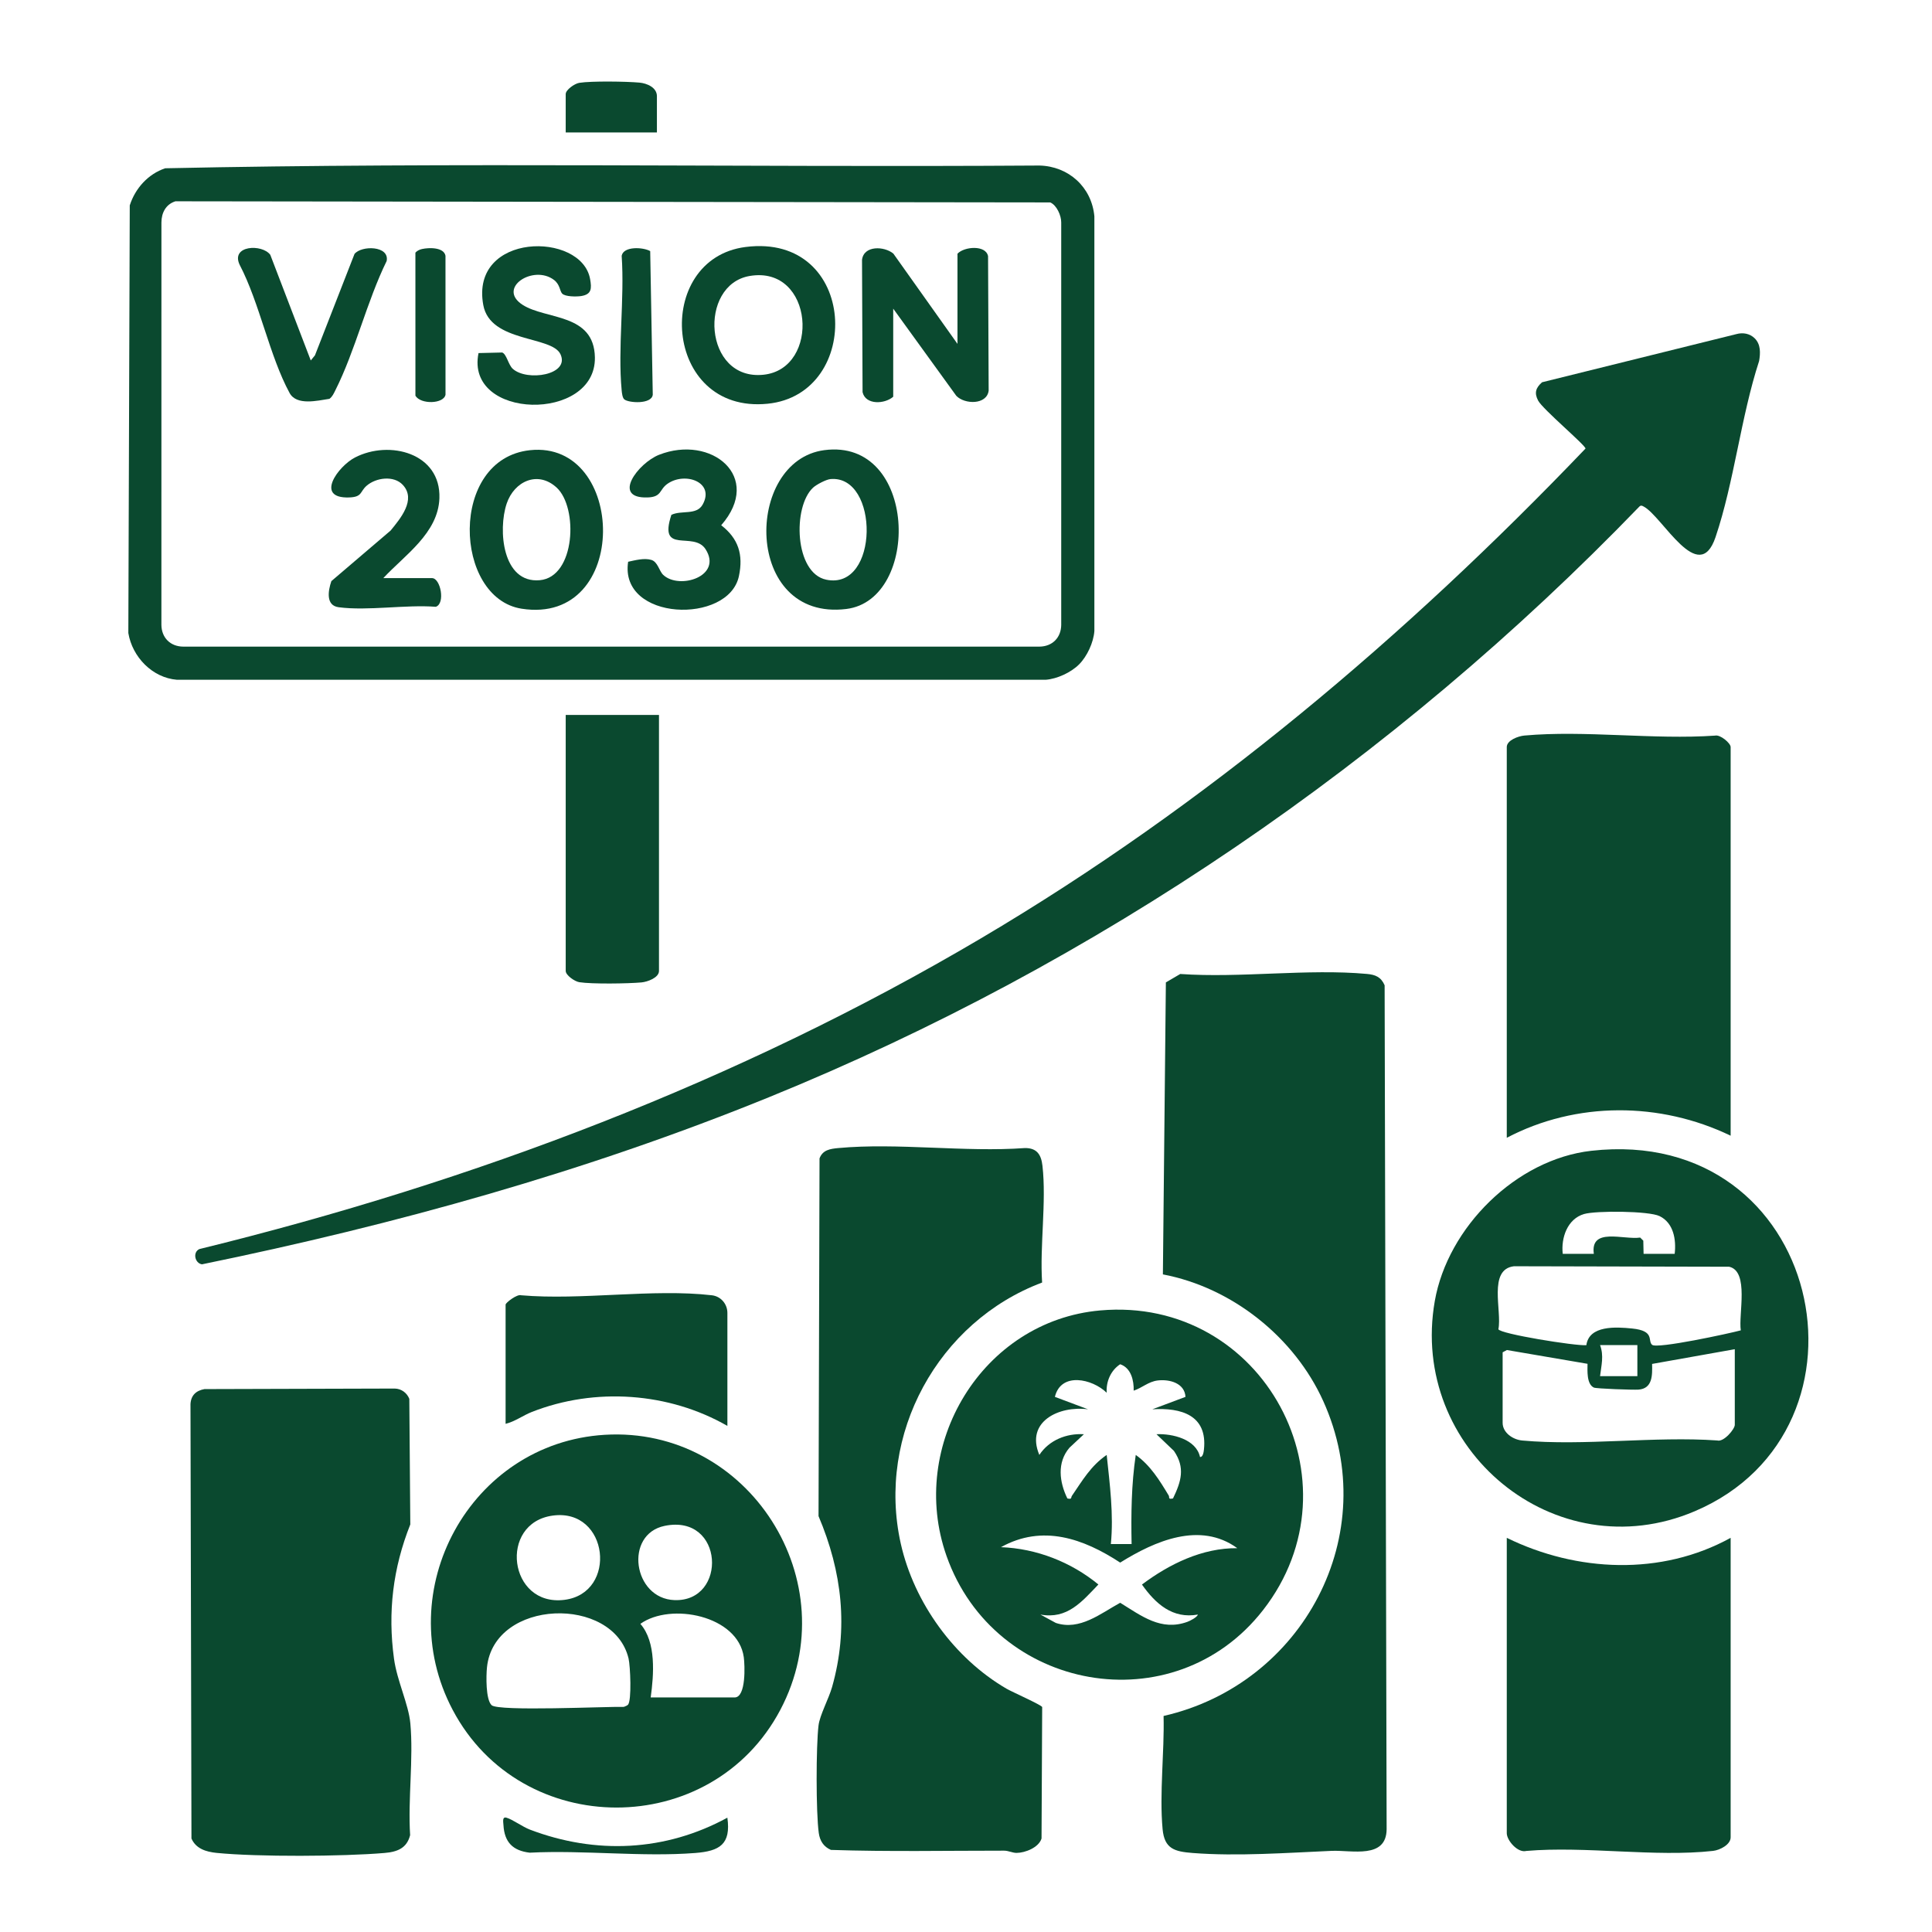
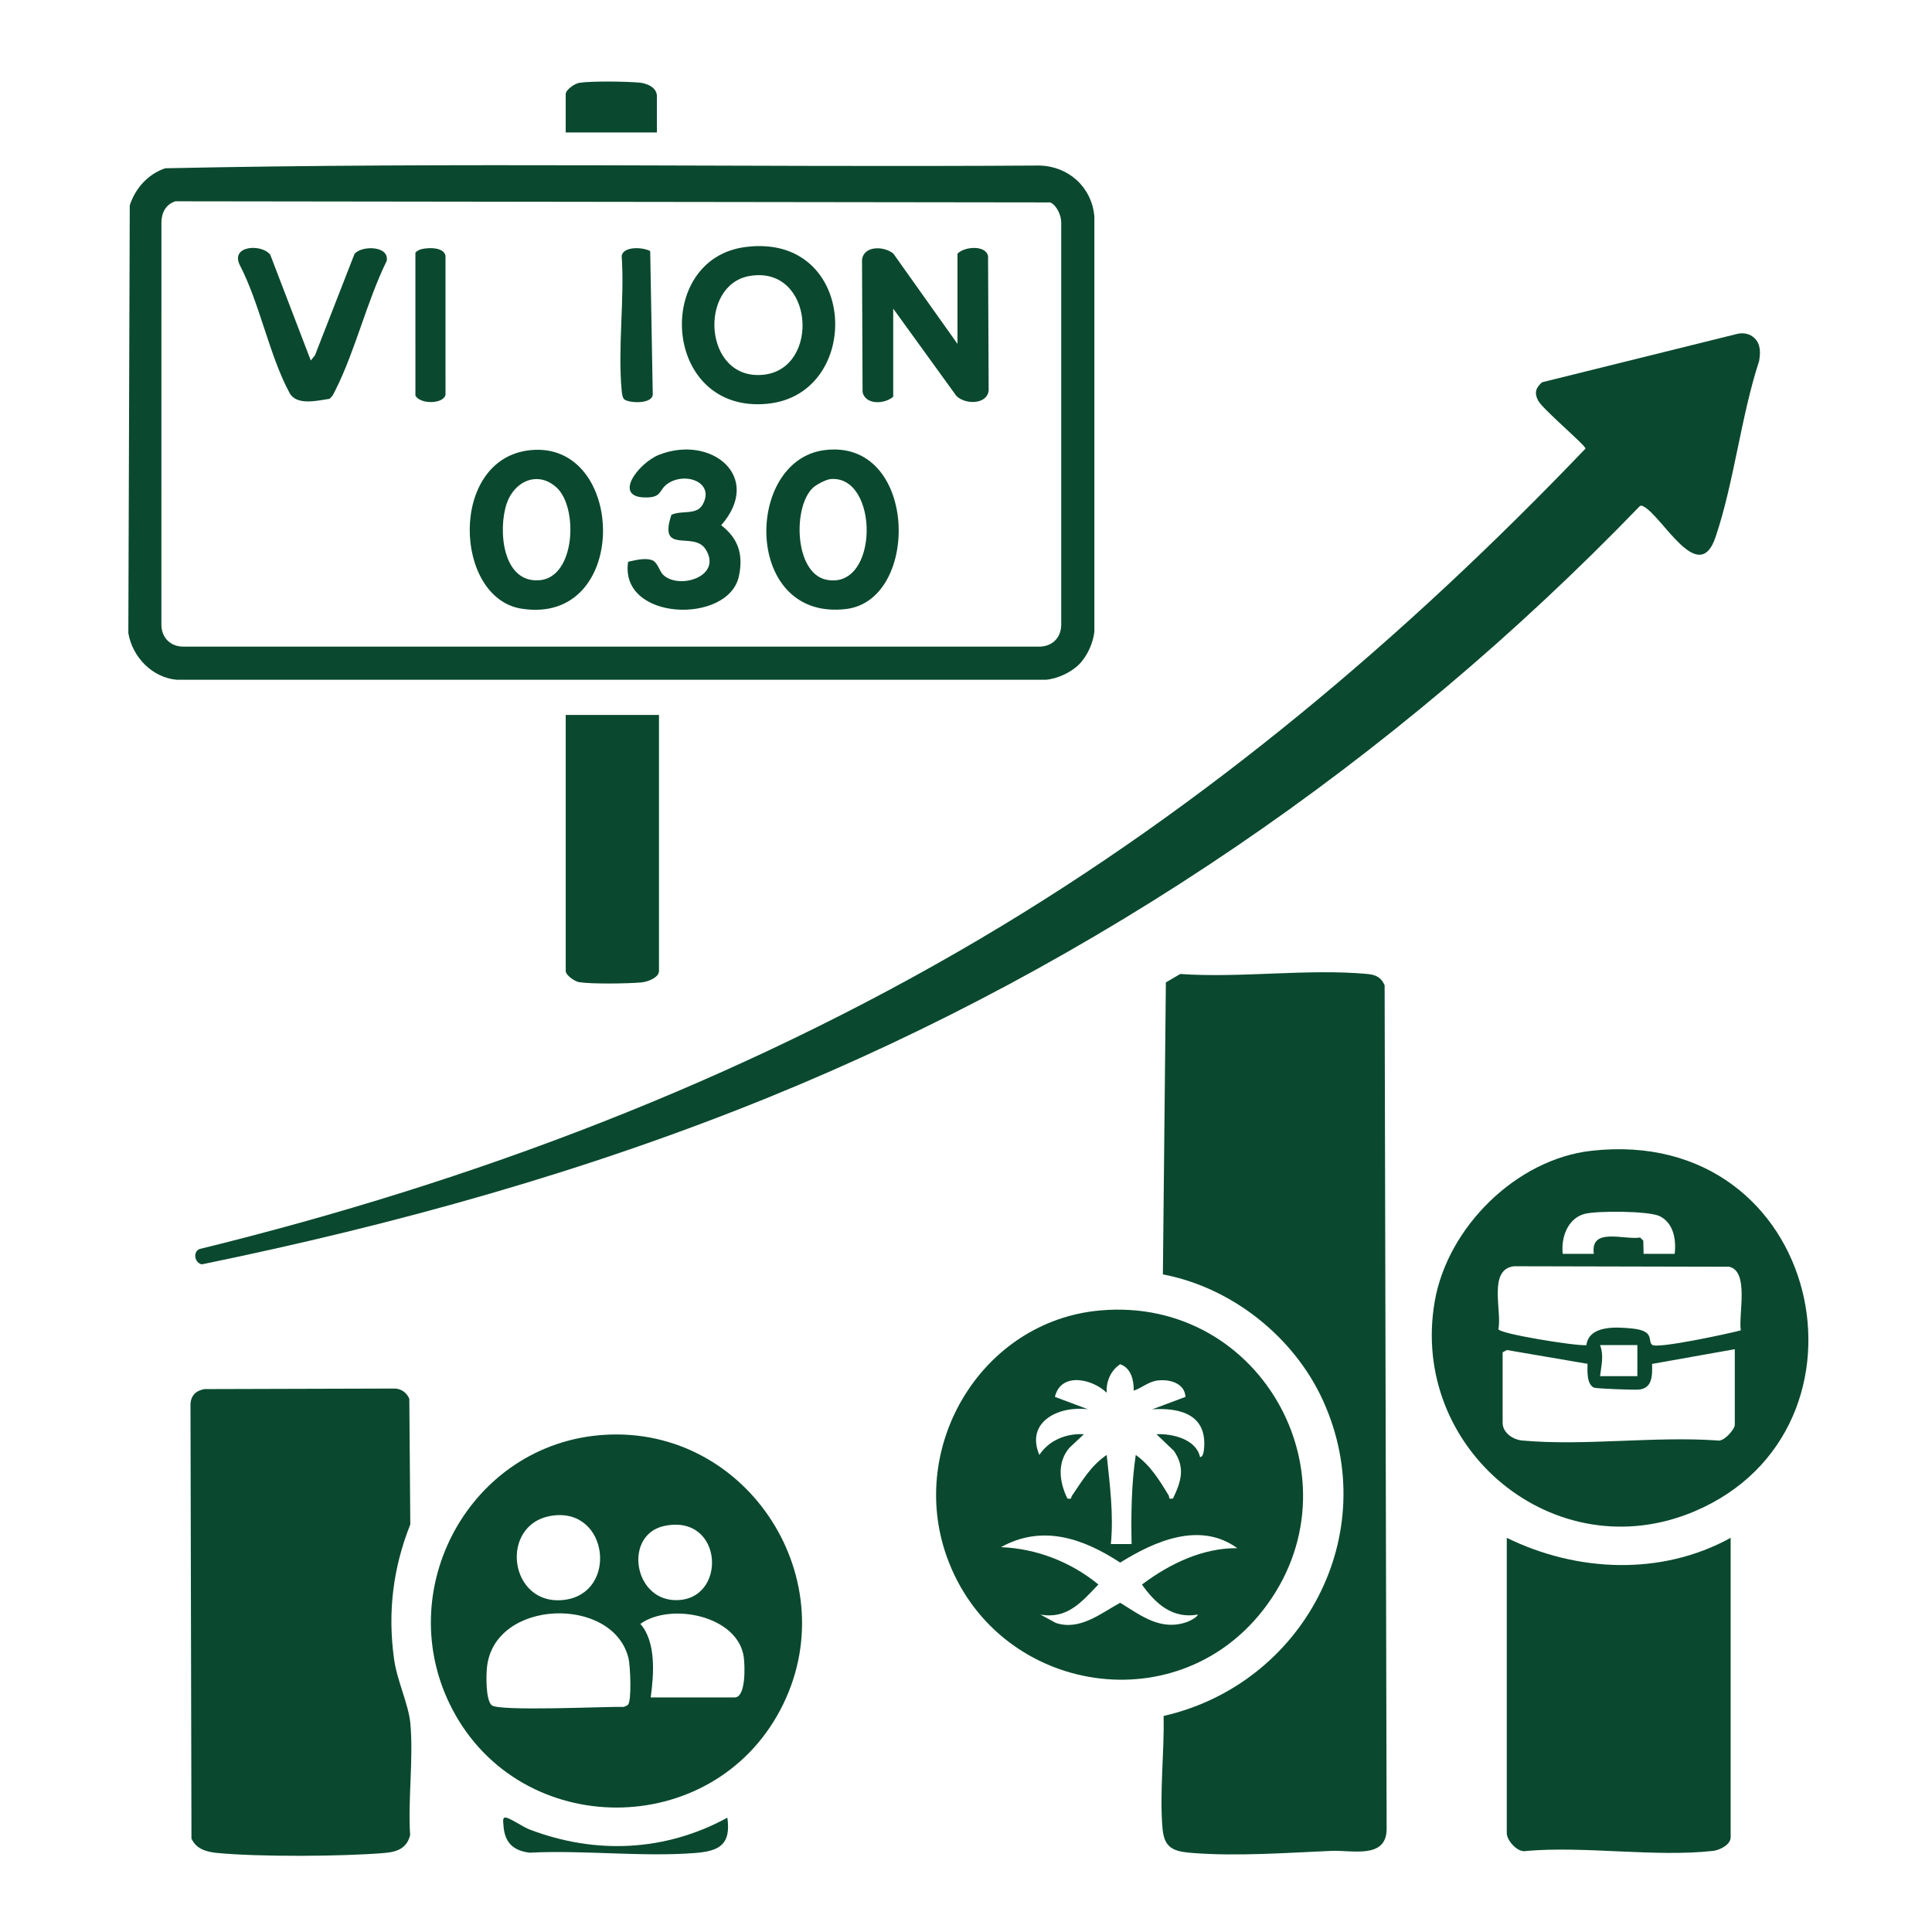
<svg xmlns="http://www.w3.org/2000/svg" id="Layer_1" data-name="Layer 1" viewBox="0 0 1024 1024">
  <defs>
    <style>
      .cls-1 {
        fill: #0a492f;
      }
    </style>
  </defs>
  <path class="cls-1" d="M616.356,675.453l1.583-154.76,7.622-4.463c31.865,2.238,67.557-2.889,98.955-.027,4.486.409,7.467,1.624,9.365,6.016l1.062,447.27c-.115,15.998-18.463,11.039-29.145,11.505-23.598,1.028-50.044,2.971-73.66,1.127-9.58-.748-14.956-2.169-15.933-12.632-1.756-18.817,1.002-40.869.517-59.993,73.855-16.838,116.574-96.221,84.634-166.884-15.328-33.913-48.363-60.205-85.001-67.159Z" />
  <path class="cls-1" d="M930.072,179.358c3.196,3.191,3.018,7.767,2.297,11.97-9.684,29.687-13.224,64.123-23.095,93.35-8.933,26.452-28.185-11.103-38.15-16.233-.846-.436-1.351-.733-2.179,0-130.34,135.008-287.364,242.308-461.476,313.144-96.904,39.425-197.907,67.518-300.415,88.528-3.765-.547-5.064-6.37-1.384-8.084,144.91-35.518,285.793-88.81,414.227-164.675,119.085-70.342,225.082-159.919,320.454-259.611,0-1.786-22.675-20.819-25.104-25.411-2.143-4.05-1.274-6.801,2.072-9.726l103.011-25.534c3.493-.955,7.158-.298,9.742,2.281Z" />
-   <path class="cls-1" d="M552.341,679.773c-55.098,20.674-87.915,80.48-74.898,138.436,7.027,31.285,28.406,60.773,56.071,76.865,2.786,1.621,18.479,8.574,18.865,9.7l-.344,69.675c-1.465,4.787-8.667,7.608-13.244,7.629-2.115.01-4.26-1.184-6.61-1.185-30.531-.012-61.211.609-91.774-.402-3.904-1.699-5.849-4.788-6.435-8.946-1.515-10.753-1.468-46.126-.129-57.059.662-5.409,5.438-14.198,7.169-20.297,8.815-31.075,5.338-61.132-7.169-90.607l.524-189.6c1.657-4.49,5.63-5.085,9.9-5.481,31.369-2.913,67.127,2.307,98.973-.01,6.391-.058,8.622,3.546,9.285,9.392,2.169,19.131-1.46,42.337-.184,61.893Z" />
  <path class="cls-1" d="M108.386,736.246l100.837-.286c3.508.084,6.45,2.249,7.724,5.46l.521,66.555c-9.198,23.178-12.023,46.439-8.637,71.201,1.602,11.713,7.72,24.082,8.654,34.194,1.734,18.776-1.331,40.235-.109,59.31-1.799,7.063-6.959,8.872-13.632,9.439-22.085,1.878-67.174,2.134-89.016-.051-5.455-.546-10.91-2.203-13.254-7.62l-.516-230.249c.253-4.666,2.986-7.16,7.428-7.953Z" />
  <path class="cls-1" d="M571.911,352.166c-4.265,4.265-11.599,7.671-17.691,8.128H93.795c-13.067-1.056-23.661-12.076-25.775-24.763l.754-226.672c2.899-9.044,9.727-16.632,18.782-19.67,154.126-3.302,308.972-.414,463.369-1.453,15.444.374,27.696,11.424,29.113,26.918v219.822c-.456,6.091-3.862,13.426-8.127,17.691ZM92.974,106.691c-5.103,1.602-7.407,6.138-7.415,11.262l-.014,213.235c.077,6.843,4.75,11.465,11.536,11.536h453.853c6.843-.077,11.465-4.75,11.536-11.536V117.94c.044-3.671-2.37-9.17-5.826-10.654l-463.669-.595Z" />
-   <path class="cls-1" d="M917.277,601.949c-37.35-18.012-81.744-18.278-118.654,1.099v-207.095c0-3.622,6.142-5.81,9.286-6.095,32.116-2.908,68.566,2.299,101.152.028,2.697-.65,8.216,3.982,8.216,6.067v205.996Z" />
  <path class="cls-1" d="M583.068,694.564c86.593-7.726,139.368,90.894,86.35,158.861-47.224,60.54-142.271,43.406-167.728-28.703-20.721-58.696,18.916-124.585,81.377-130.158ZM600.872,737.077c.151-5.402-1.38-12.065-7.162-14-4.979,3.28-7.529,9.158-7.137,15.104-7.663-7.444-24.241-11.126-27.457,2.188l17.574,6.59c-15.268-2.015-33.311,6.421-25.818,24.176,5.18-7.831,14.346-11.509,23.621-10.97l-7.657,7.158c-6.725,7.834-5.335,18.252-1.11,26.885,2.609.604,1.768-.458,2.434-1.426,5.539-8.052,9.936-15.829,18.413-21.641,1.655,15.69,3.748,31.565,2.203,47.247h10.997c-.303-15.838-.128-31.584,2.202-47.247,7.764,5.516,12.643,13.501,17.461,21.496.585.971-.564,2.184,2.283,1.566,4.357-9.021,6.576-16.283.5-25.19l-9.262-8.848c8.468-.39,21.037,2.648,23.08,12.066,1.605.199,1.963-2.87,2.078-3.93,1.973-18.188-11.989-22.328-27.355-21.342l17.575-6.591c-.402-7.22-8.333-9.466-14.729-8.692-4.945.599-8.313,3.963-12.734,5.401ZM655.799,820.569c-19.716-14.337-43.717-3.817-62.073,7.637-19.463-12.748-41.19-20.422-63.183-8.176,18.818.714,37.125,7.868,51.628,19.776-8.811,9.18-16.476,18.554-30.738,15.941l8.176,4.442c12.667,4.224,23.774-5.044,34.116-10.685,11.267,6.941,21.684,15.218,35.698,10.07,1.304-.479,5.034-2.347,5.496-3.827-13.423,2.414-22.45-5.693-29.658-15.903,14.507-10.901,32.014-19.458,50.537-19.276Z" />
  <path class="cls-1" d="M320.488,760.479c76.372-4.636,128.997,77.916,93.081,145.817-36.525,69.051-137.212,68.929-173.631,0-33.402-63.22,9.229-141.489,80.55-145.817ZM292.983,803.291c-28.909,3.903-23.474,48.431,6.21,44.657,28.367-3.607,23.529-48.672-6.21-44.657ZM352.27,808.744c-21.575,4.441-16.793,38.616,5.279,39.349,28.142.934,26.321-45.854-5.279-39.349ZM260.566,903.789c3.592,3.395,60.969.652,70.089.893.713-.32,1.63-.579,2.17-1.126,2.058-2.086,1.259-20.641.32-24.546-8.07-33.535-71.314-31.665-75.043,4.755-.448,4.374-.706,17.028,2.465,20.024ZM344.882,899.682h44.495c6.147,0,5.412-17.209,4.846-21.326-3.038-22.115-38.766-29.169-54.815-17.678,8.488,9.686,7.132,26.957,5.473,39.005Z" />
  <path class="cls-1" d="M843.422,609.944c122.584-13.819,157.223,147.497,54.819,191.051-74.114,31.522-151.492-33.097-137.774-111.406,6.852-39.11,43.123-75.155,82.955-79.645ZM887.613,664.572c.883-7.493-.556-16.388-8.007-20.009-5.732-2.786-33.761-2.939-40.025-1.106-8.86,2.592-12.271,12.664-11.295,21.115h16.48c-2-14.252,15.771-7.336,24.566-8.636l1.648,1.644.153,6.991h16.48ZM922.661,705.116c-1.33-8.337,4.583-31.319-6.169-33.718l-114.049-.259c-13.909,1.615-6.268,23.755-8.266,33.36.585,2.46,40.989,8.97,46.624,8.479,1.442-10.63,15.79-9.7,24.273-8.84,12.232,1.24,8.054,6.441,10.574,8.644,2.618,2.288,40.964-6.021,47.012-7.667ZM867.838,712.912h-19.776c2.123,5.705.675,10.751,0,16.48h19.776v-16.48ZM796.426,716.757v37.354c0,5.282,5.469,8.944,10.385,9.391,32.803,2.98,70.064-2.354,103.349-.028,3.476,1.012,9.314-6.037,9.314-8.264v-40.101l-43.831,7.801c.149,5.986.291,13.058-7.223,13.618-2.683.2-22.356-.473-23.656-1.092-3.893-1.854-3.364-9.002-3.347-12.588l-42.733-7.306-2.259,1.214Z" />
  <path class="cls-1" d="M917.277,815.086v158.754c0,3.877-5.749,6.774-9.314,7.171-30.709,3.421-67.579-2.66-98.955.023-4.597,1.231-10.385-5.613-10.385-9.391v-156.557c37.133,18.189,81.915,20.258,118.654,0Z" />
  <path class="cls-1" d="M349.277,378.924v135.683c0,3.622-6.141,5.81-9.286,6.095-7.17.649-26.221.934-32.946-.118-2.465-.385-7.206-3.685-7.206-5.977v-135.683h49.439Z" />
-   <path class="cls-1" d="M385.532,755.759c-31.051-17.831-70.147-20.534-103.561-7.43-4.766,1.869-8.978,5.106-13.994,6.331v-63.172c0-1.033,6.181-5.729,8.215-4.968,31.925,2.773,69.93-3.618,101.121.004,4.795.557,8.219,4.651,8.219,9.359v59.876Z" />
  <path class="cls-1" d="M348.178,70.204h-48.34v-20.325c0-2.292,4.742-5.592,7.206-5.977,6.557-1.025,24.854-.741,31.848-.118,3.996.356,9.286,2.575,9.286,7.194v19.226Z" />
  <path class="cls-1" d="M385.521,963.404c1.972,14.127-4.067,17.703-16.978,18.716-28.181,2.212-59.314-1.63-87.81-.161-8.938-1.064-13.396-5.558-13.896-14.676-.09-1.64-.761-4.565,1.655-3.852,3.285.969,8.438,4.805,12.38,6.305,34.882,13.275,71.814,11.6,104.649-6.331Z" />
  <path class="cls-1" d="M507.482,182.266v-47.791c3.561-3.851,15.064-4.757,16.212,1.312l.319,71.249c-.962,7.603-12.667,7.396-17.146,2.761l-33.443-46.209v46.692c-4.523,3.957-14.653,4.477-16.244-2.433l-.29-70.132c.943-7.739,11.77-7.297,16.602-3.31l33.99,47.859Z" />
  <path class="cls-1" d="M395.152,130.91c59.743-7.643,62.624,78.007,11.669,83.081-55.613,5.538-60.88-76.786-11.669-83.081ZM397.326,146.275c-27.317,4.658-24.512,55.628,7.312,52.347,30.453-3.14,26.808-58.164-7.312-52.347Z" />
  <path class="cls-1" d="M280.914,238.609c51.212-5.45,53.449,93.038-4.433,84.02-36.108-5.625-38.725-79.428,4.433-84.02ZM295.06,258.457c-10.002-9.224-22.515-3.372-26.503,8.437-4.679,13.855-2.324,42.404,17.539,40.623,18.975-1.701,20.404-38.509,8.964-49.06Z" />
  <path class="cls-1" d="M436.899,238.585c49.493-6.5,51.254,79.318,11.683,84.186-54.548,6.71-54.296-78.59-11.683-84.186ZM430.959,258.457c-10.888,10.03-9.962,45.306,7.008,48.798,28.121,5.787,28.161-55.646,2.201-53.335-2.303.205-7.455,2.92-9.209,4.536Z" />
-   <path class="cls-1" d="M297.934,155.59c-1.29-1.42-1.111-4.798-4.303-7.218-11.017-8.351-30.529,4.364-16.548,13.252,12.433,7.904,37.787,4.326,38.22,27.789.637,34.445-68.938,33.246-61.678-2.274l12.528-.304c2.357.809,3.251,6.507,5.633,8.65,7.576,6.818,30.344,3.279,25.288-7.705-4.565-9.919-37.237-6.061-40.927-26.095-7.122-38.659,52.102-39.1,56.617-13.774.893,5.012.84,8.136-4.758,9.008-2.367.369-8.495.404-10.071-1.33Z" />
  <path class="cls-1" d="M332.923,297.743c3.764-.797,8.49-2.109,12.284-.984,3.46,1.026,4.148,5.909,6.322,7.951,8.509,7.998,31.649.757,22.424-13.635-6.326-9.869-25.197,3.255-18.107-18.194,5.362-2.582,13.315.354,16.556-5.416,6.691-11.914-9.333-17.626-18.689-11-4.377,3.1-2.871,6.944-10.474,7.194-19.323.635-4.961-18.261,6.053-22.602,27.662-10.902,55.401,11.609,32.962,37.339,9.108,7.029,11.808,15.561,9.384,26.979-5.456,25.708-63.528,23.921-58.715-7.634Z" />
-   <path class="cls-1" d="M203.157,306.413h25.818c4.536,0,7.176,13.462,2.017,15.2-15.939-1.245-36.092,2.28-51.506.232-6.856-.911-5.639-8.624-3.853-13.841l31.414-26.815c5.06-6.229,13.701-16.312,6.485-24.152-4.782-5.195-14.261-3.9-19.224.426-3.637,3.17-2.159,5.965-9.274,6.197-18.362.598-5.842-16.537,3.093-21.167,18.242-9.453,45.645-2.372,44.764,21.631-.679,18.511-18.435,30.118-29.734,42.289Z" />
  <path class="cls-1" d="M164.716,191.054l2.214-2.717,20.965-53.742c3.74-4.621,18.656-4.422,17.039,3.752-10.459,21.288-16.67,47.662-27.183,68.501-.836,1.657-1.57,3.415-3.148,4.543-6.443.977-17.409,3.711-21.106-3.085-10.674-19.619-15.862-47.649-26.49-67.987-4.851-10.319,11.871-11.155,16.248-5.268l21.462,56.003Z" />
  <path class="cls-1" d="M344.621,133.087l1.36,76.097c-.554,5.233-12.851,4.429-15.109,2.481-.965-.833-1.244-3.332-1.37-4.666-2.143-22.642,1.593-48.436-.002-71.426.951-5.159,11.294-4.634,15.121-2.486Z" />
  <path class="cls-1" d="M223.723,131.978c3.635-.805,11.544-1.004,12.394,3.594l.013,73.625c-.953,4.966-13.203,5.245-15.947.538l-.01-75.822c.924-1.048,2.211-1.638,3.55-1.934Z" />
</svg>